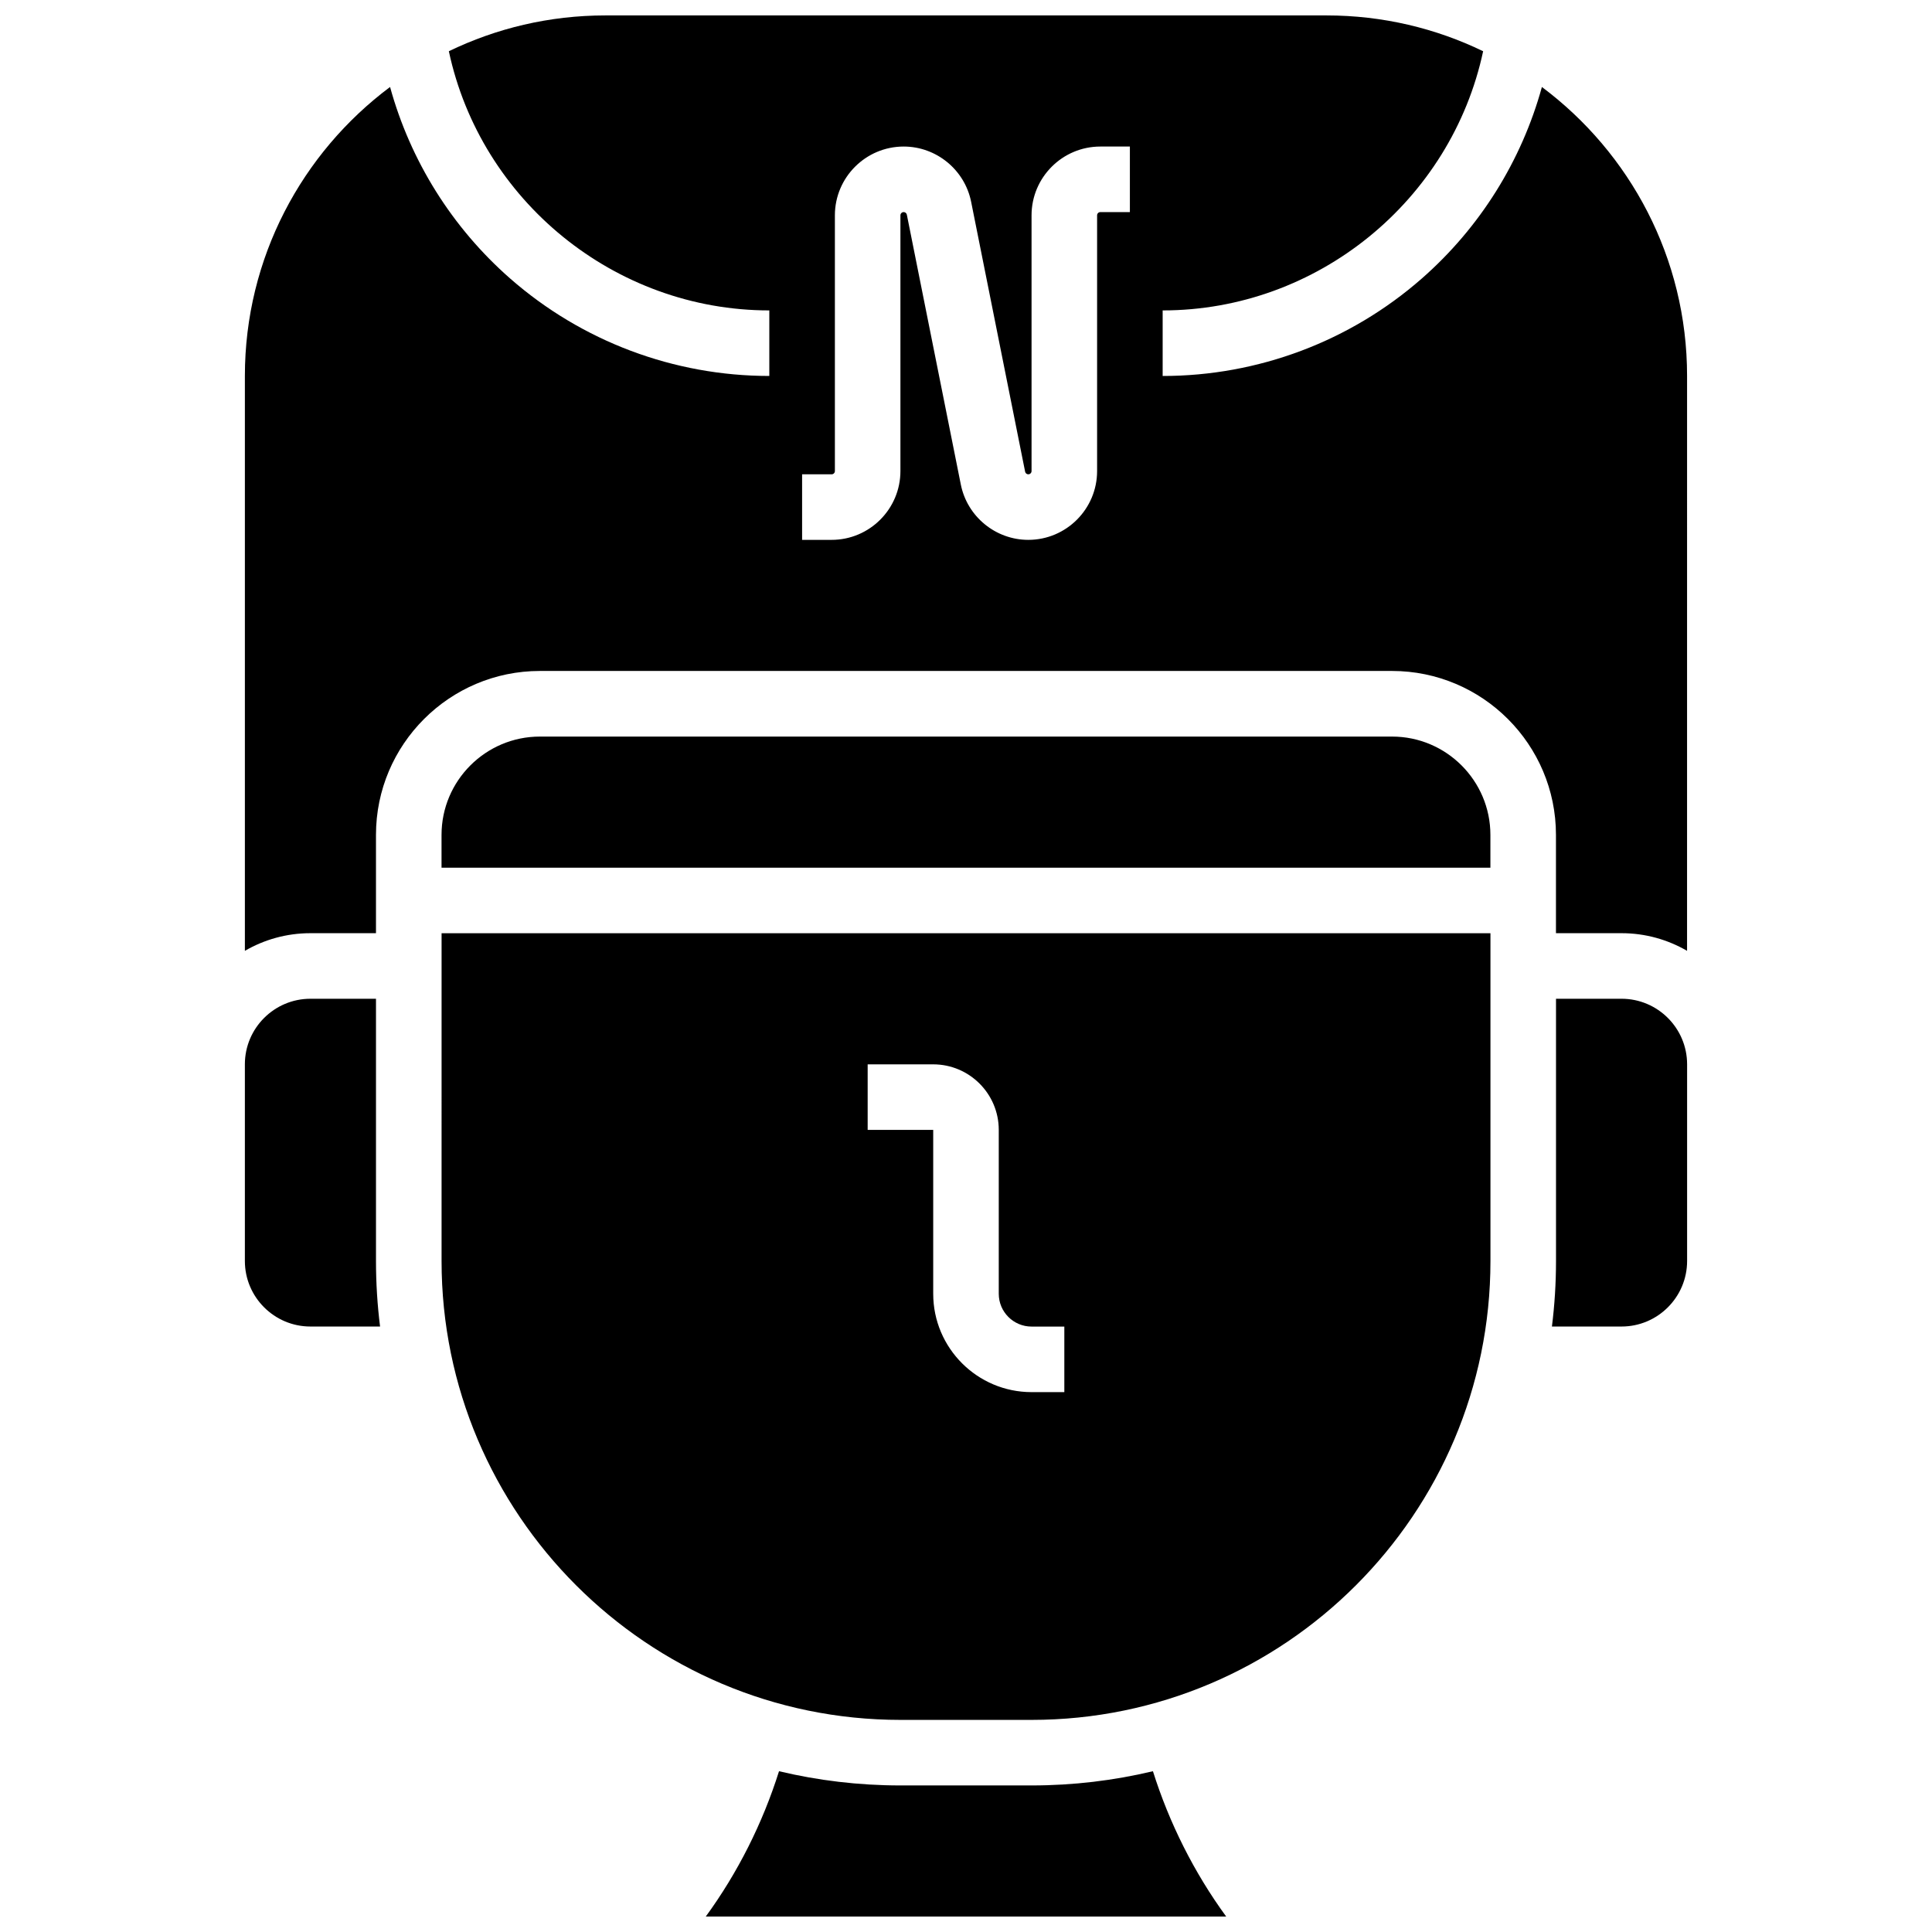
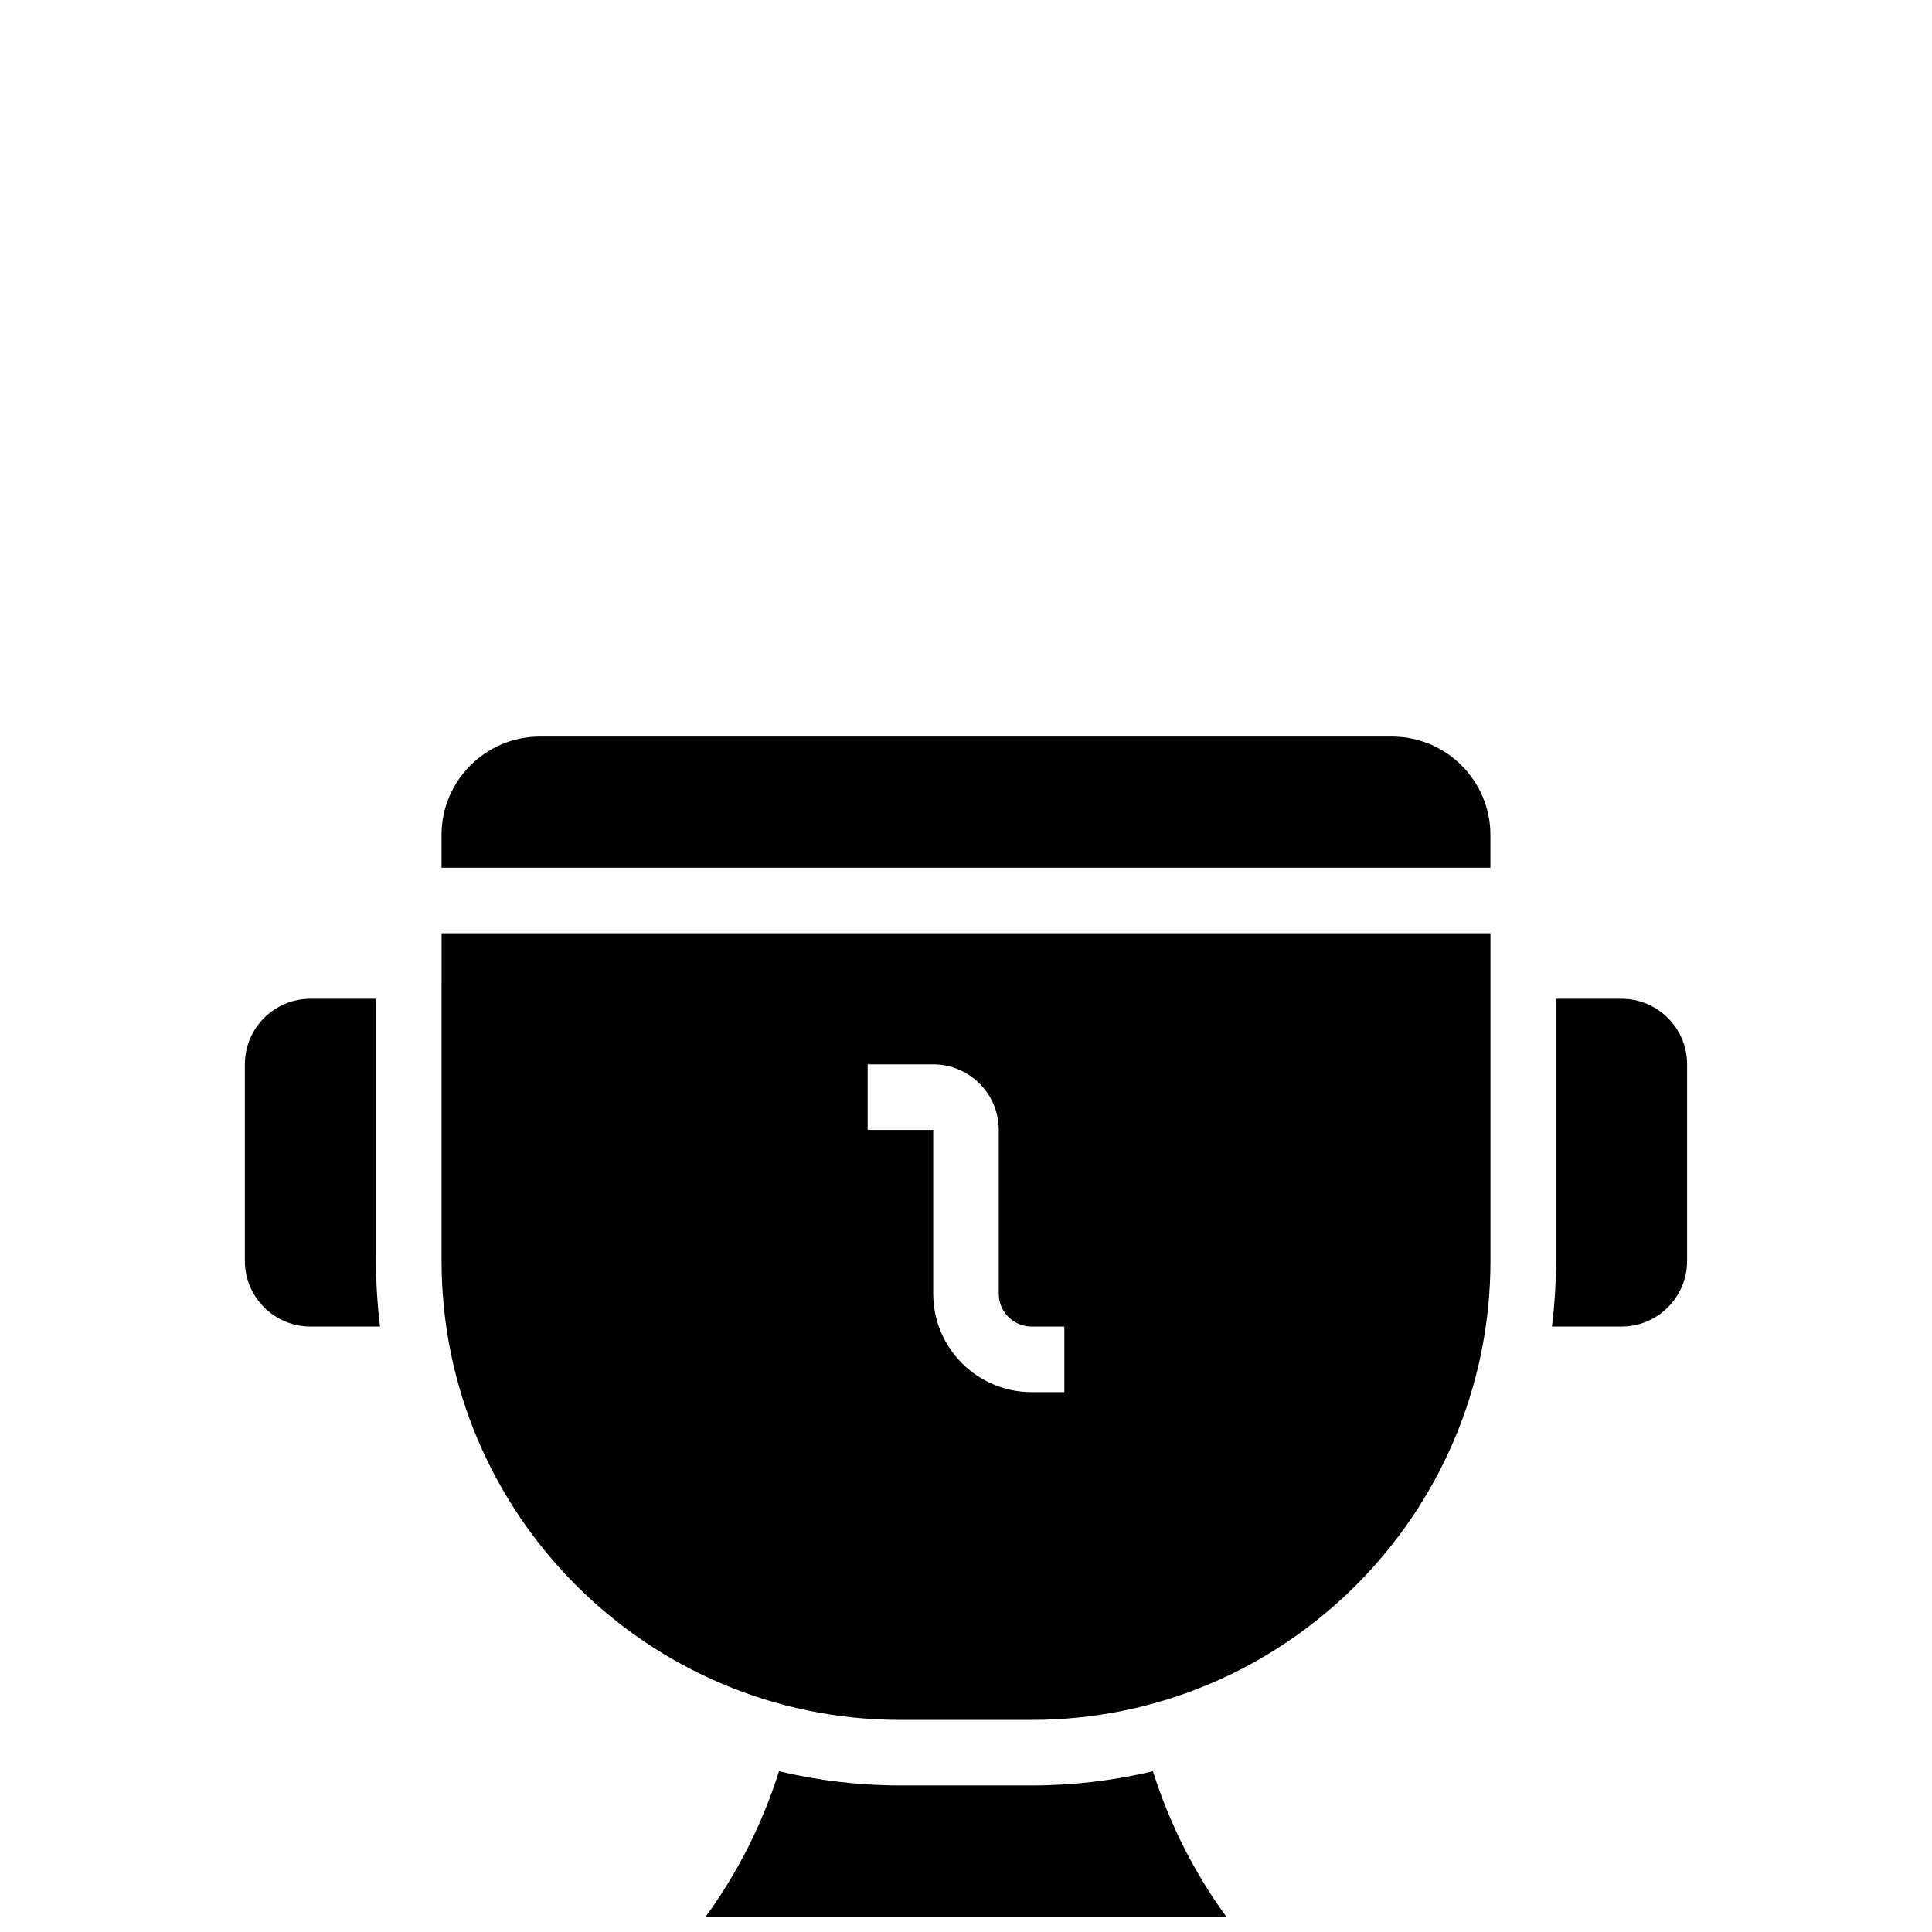
<svg xmlns="http://www.w3.org/2000/svg" width="800px" height="800px" version="1.1" viewBox="144 144 512 512">
  <defs>
    <clipPath id="b">
      <path d="m208 148.09h384v247.91h-384z" />
    </clipPath>
    <clipPath id="a">
      <path d="m331 613h138v38.902h-138z" />
    </clipPath>
  </defs>
  <path d="m243.64 408.68h-17.375c-9.578 0-17.371 7.793-17.371 17.371v52.121c0 9.578 7.793 17.371 17.371 17.371h18.457c-0.711-5.691-1.082-11.488-1.082-17.371z" />
  <path d="m261.02 478.18c0 67.055 54.555 121.61 121.61 121.61h34.746c67.055 0 121.61-54.555 121.61-121.61v-86.863h-277.96zm112.92-52.117h17.371c9.578 0 17.371 7.793 17.371 17.371v43.434c0 4.789 3.898 8.688 8.688 8.688h8.688v17.371h-8.688c-14.367 0-26.059-11.691-26.059-26.059v-43.434h-17.371z" />
  <path d="m512.92 339.2h-225.85c-14.367 0-26.059 11.691-26.059 26.059v8.688h277.96v-8.688c0-14.371-11.691-26.059-26.059-26.059z" />
  <g clip-path="url(#b)">
-     <path d="m552.62 167.05c-5.375 19.543-16.395 37.238-31.84 50.773-18.996 16.648-43.379 25.816-68.664 25.816v-17.375c41.012 0 76.484-29.133 84.93-68.688-12.559-6.078-26.637-9.488-41.5-9.488h-191.1c-14.863 0-28.941 3.41-41.496 9.488 8.441 39.555 43.918 68.688 84.926 68.688v17.371c-25.285 0-49.668-9.168-68.664-25.812-15.441-13.535-26.465-31.23-31.84-50.773-23.34 17.438-38.477 45.277-38.477 76.59v152.34c5.113-2.969 11.047-4.676 17.371-4.676h17.371v-26.059c0-23.949 19.484-43.434 43.434-43.434h225.84c23.949 0 43.434 19.484 43.434 43.434v26.059h17.371c6.328 0 12.258 1.707 17.371 4.676l0.004-152.34c0-31.312-15.137-59.152-38.477-76.59zm-109.19 33.156h-7.828c-0.473 0-0.859 0.387-0.859 0.859v67.77c0 10.055-8.18 18.234-18.234 18.234-8.66 0-16.18-6.164-17.879-14.656l-14.305-71.516c-0.082-0.402-0.434-0.691-0.844-0.691-0.473 0-0.859 0.387-0.859 0.859v67.77c0 10.055-8.18 18.234-18.234 18.234h-7.82v-17.371h7.828c0.473 0 0.859-0.387 0.859-0.859v-67.773c0-10.051 8.18-18.23 18.23-18.23 8.66 0 16.18 6.164 17.879 14.656l14.305 71.516c0.082 0.402 0.434 0.691 0.844 0.691 0.473 0 0.859-0.387 0.859-0.859v-67.773c0-10.051 8.18-18.23 18.234-18.23h7.824z" />
-   </g>
+     </g>
  <g clip-path="url(#a)">
    <path d="m417.37 617.16h-34.746c-11.074 0-21.844-1.309-32.176-3.769-4.336 13.777-10.93 26.887-19.41 38.512h137.91c-8.48-11.629-15.074-24.734-19.41-38.512-10.328 2.461-21.098 3.769-32.172 3.769z" />
  </g>
  <path d="m573.73 408.68h-17.371v69.492c0 5.883-0.371 11.68-1.082 17.371h18.453c9.578 0 17.371-7.793 17.371-17.371v-52.121c0-9.574-7.793-17.371-17.371-17.371z" />
</svg>